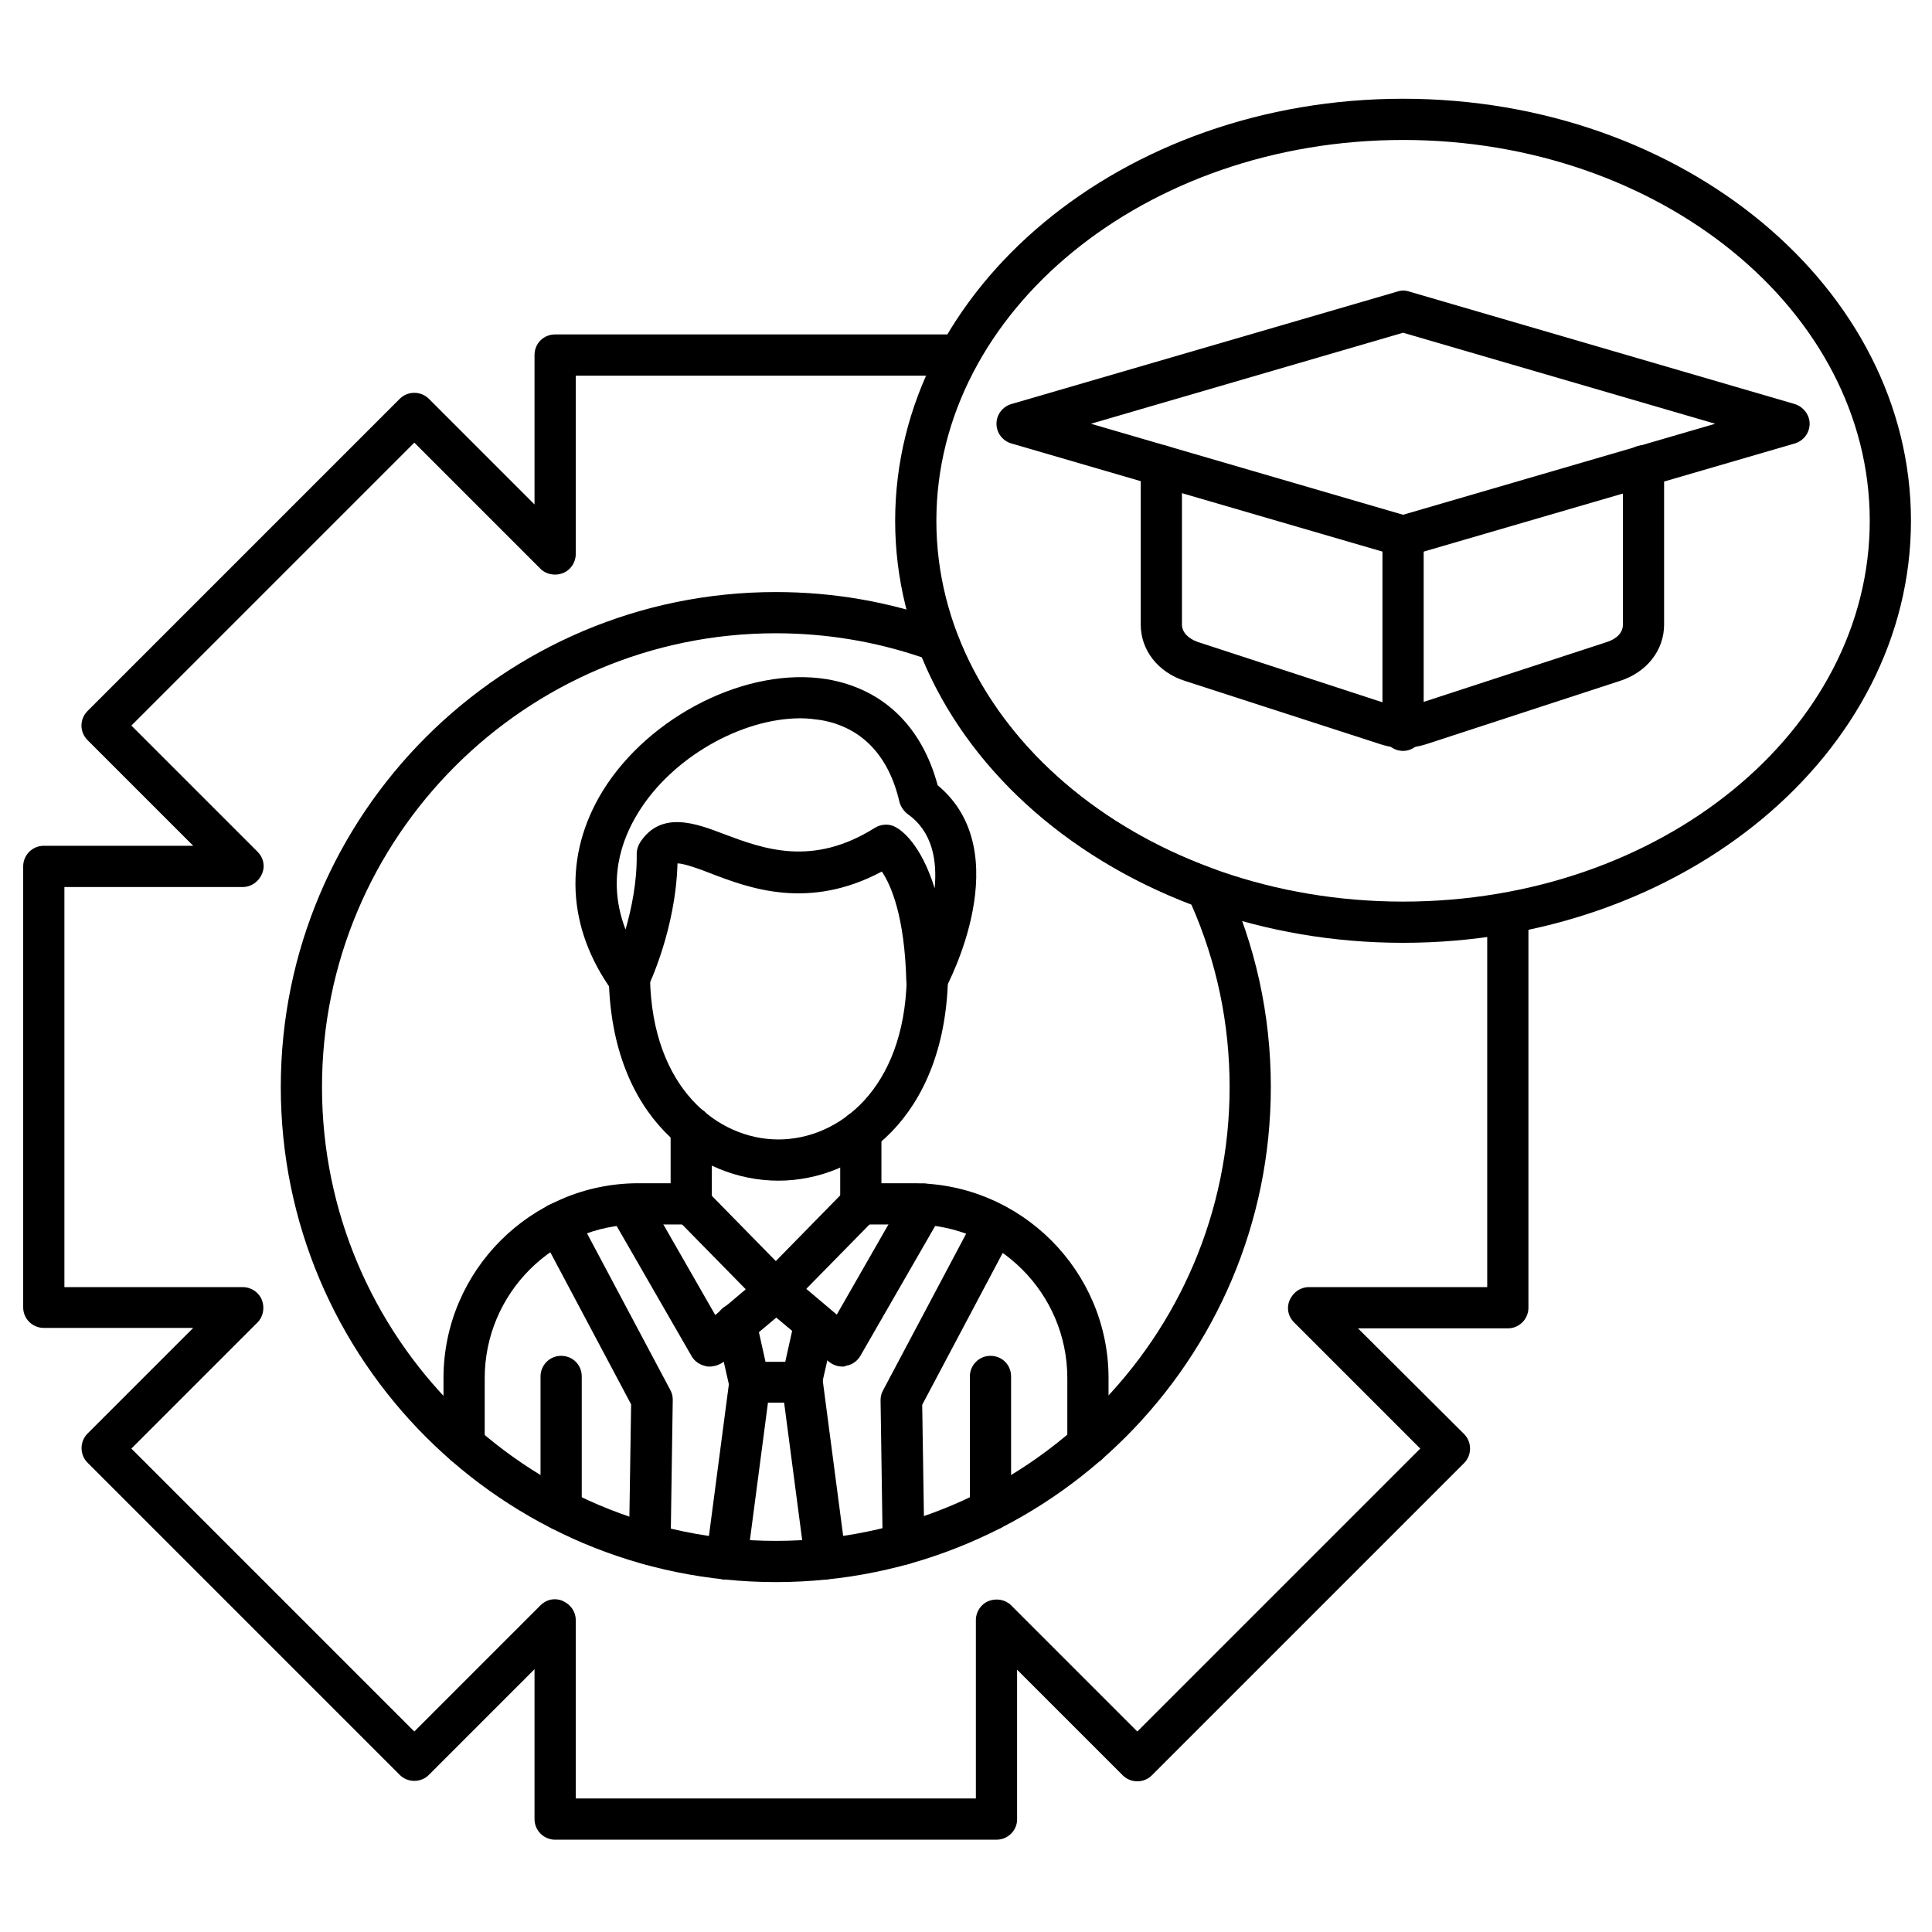
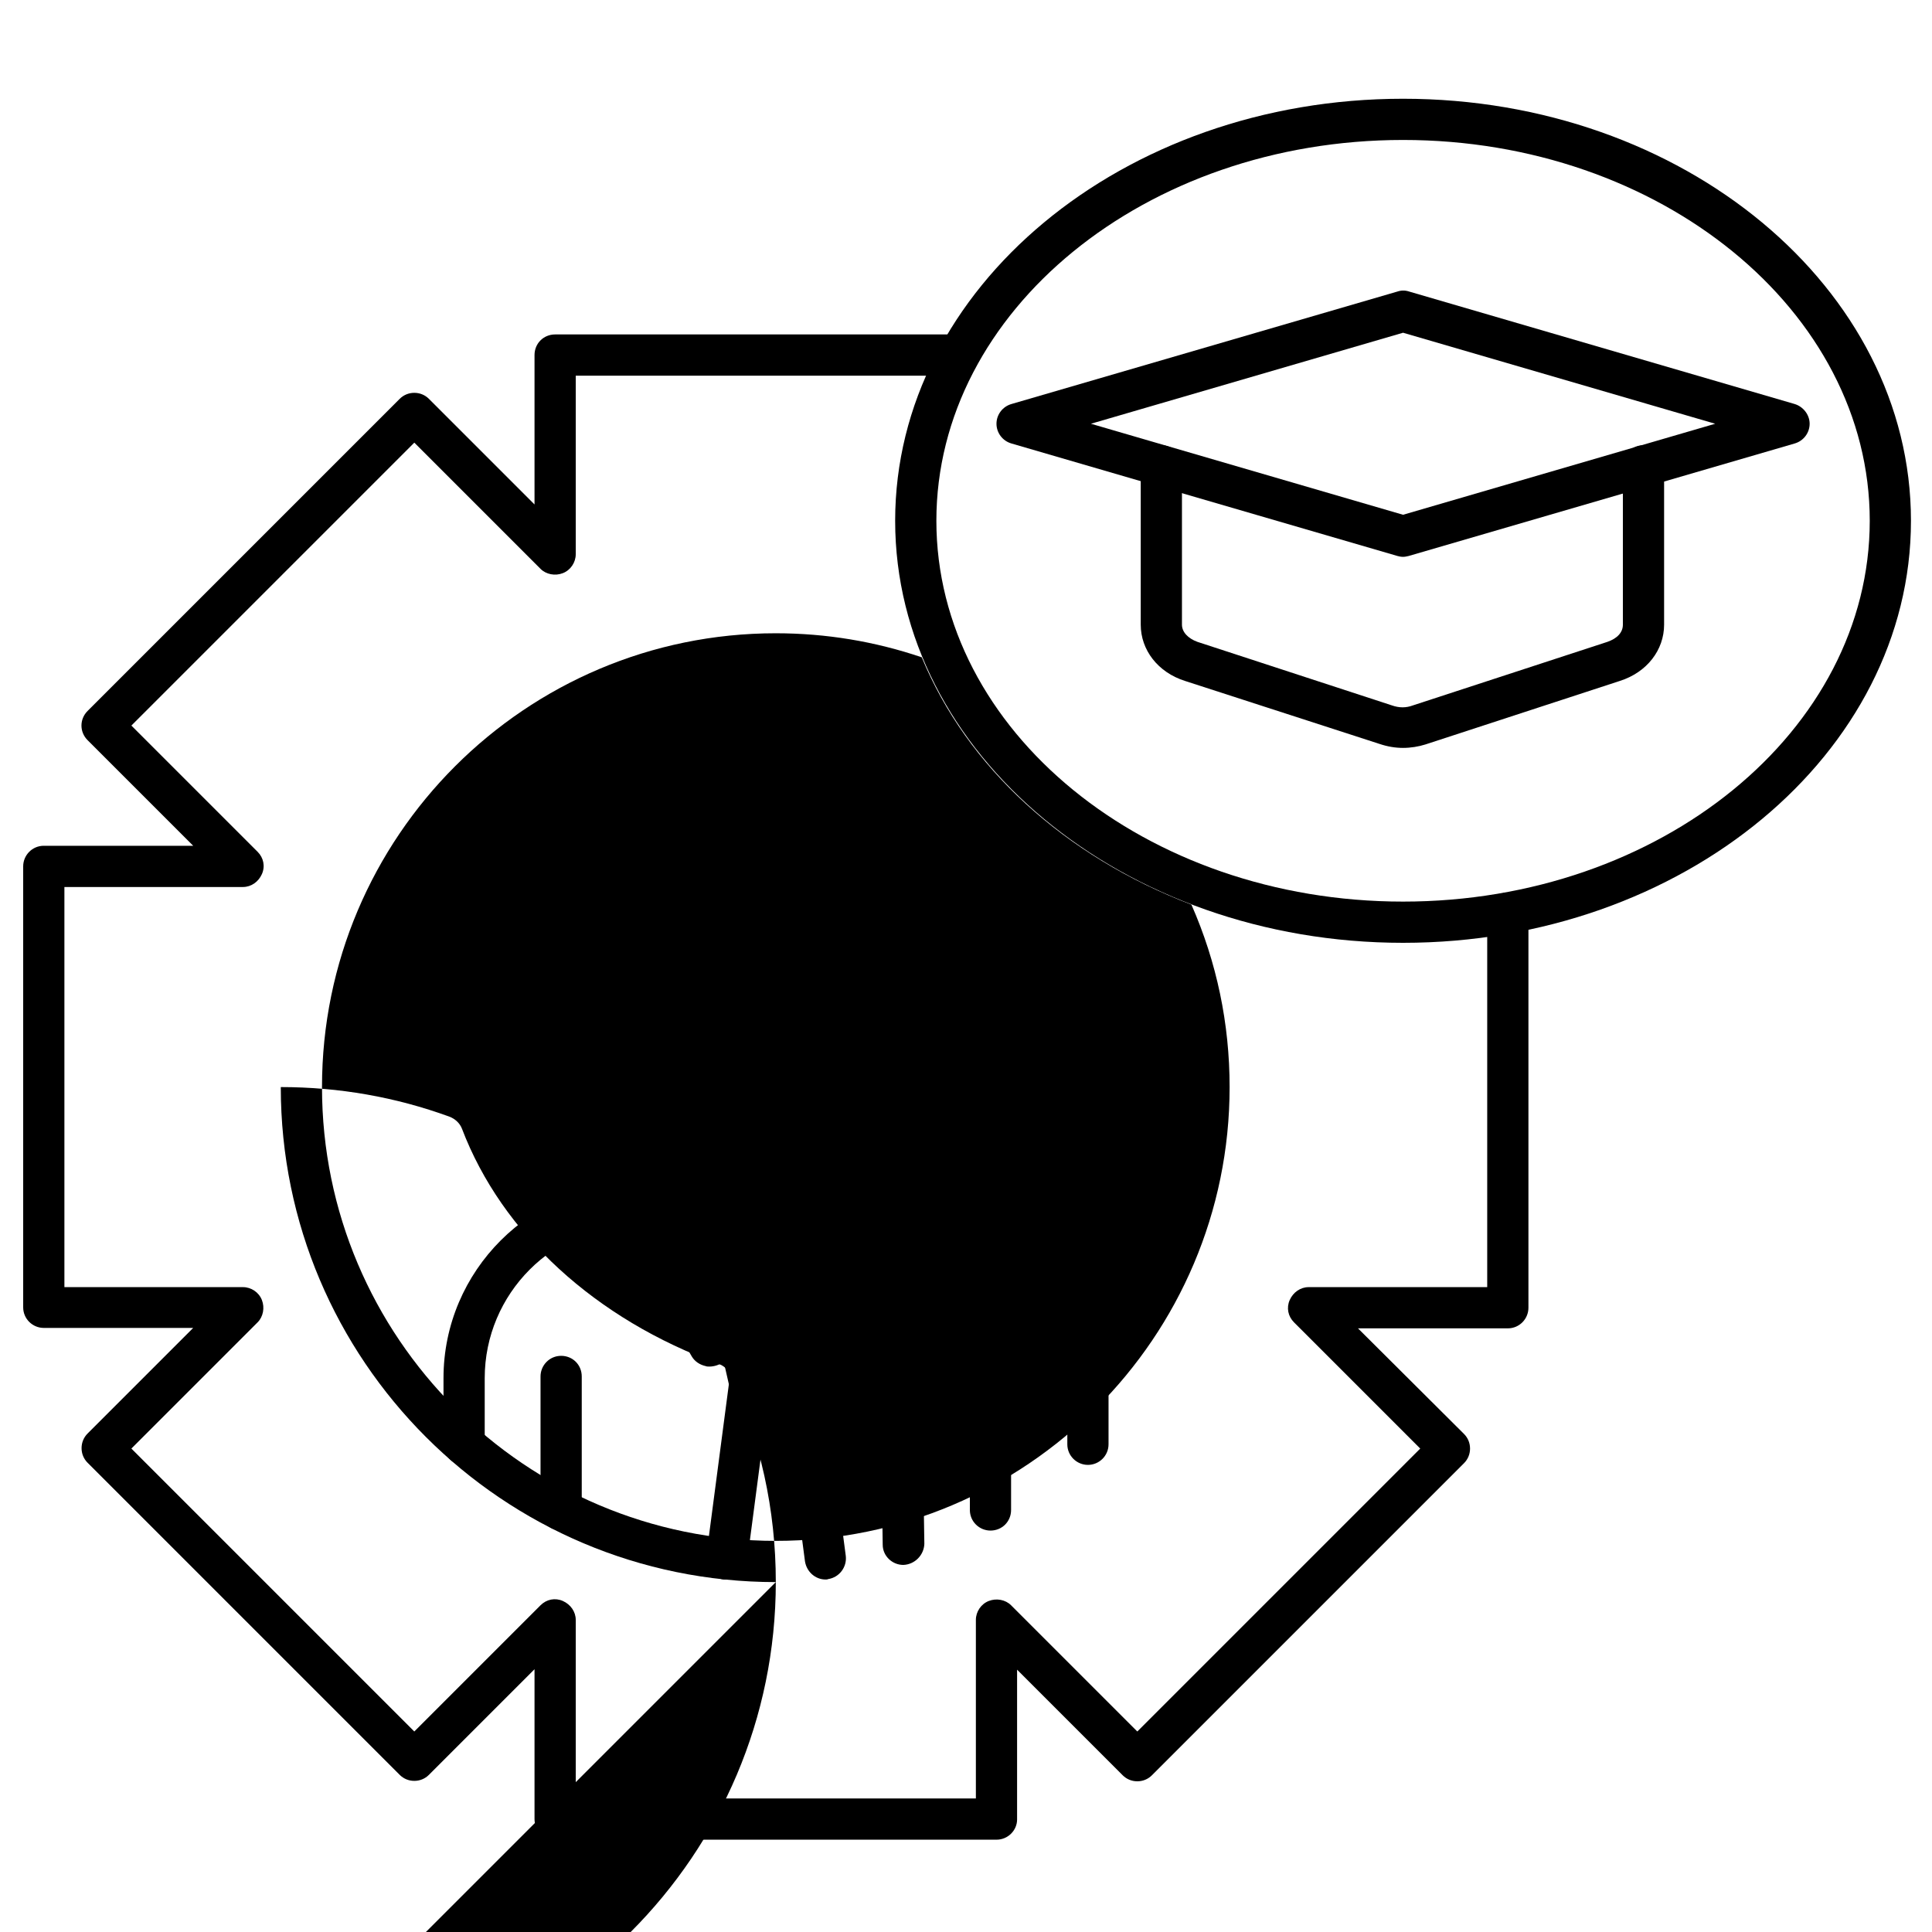
<svg xmlns="http://www.w3.org/2000/svg" id="Layer_1" enable-background="new 0 0 450 450" viewBox="0 0 450 450">
  <g>
    <g>
      <path d="m326.8 219.6c-65.2 0-118.3-44.1-118.3-98.3s53-98.3 118.3-98.3 118.3 44.1 118.3 98.3-53.1 98.3-118.3 98.3zm0-187c-60 0-108.7 39.8-108.7 88.7s48.7 88.7 108.7 88.7 108.7-39.8 108.7-88.7-48.8-88.7-108.7-88.7z" />
    </g>
    <g>
      <path d="m326.8 129.7c-.5 0-.9-.1-1.3-.2l-89.9-26.2c-2.1-.6-3.5-2.5-3.5-4.6s1.4-4 3.5-4.6l89.9-26.2c.9-.3 1.8-.3 2.7 0l89.8 26.2c2 .6 3.5 2.5 3.5 4.6s-1.4 4-3.5 4.6l-89.9 26.2c-.4.1-.9.2-1.3.2zm-72.7-31 72.7 21.2 72.7-21.2-72.7-21.2z" />
    </g>
    <g>
      <path d="m326.8 174.2c-1.8 0-3.6-.3-5.4-.9l-45.4-14.7c-6.3-2-10.3-7.2-10.3-13.1v-37c0-2.7 2.1-4.8 4.8-4.8s4.8 2.2 4.8 4.8v37c0 1.7 1.4 3.2 3.6 4l45.3 14.8c1.7.6 3.3.6 4.9 0l45.3-14.8c2.3-.8 3.6-2.2 3.6-4v-37c0-2.7 2.1-4.8 4.8-4.8s4.8 2.2 4.8 4.8v37c0 5.9-4 11.1-10.3 13.1l-45.3 14.8c-1.6.5-3.4.8-5.2.8z" />
    </g>
    <g>
-       <path d="m326.8 174.9c-2.6 0-4.8-2.1-4.8-4.8v-45.2c0-2.6 2.1-4.8 4.8-4.8 2.6 0 4.8 2.1 4.8 4.8v45.2c0 2.6-2.2 4.8-4.8 4.8z" />
-     </g>
+       </g>
    <g>
      <path d="m232.1 428.5h-102.8c-2.6 0-4.8-2.1-4.8-4.8v-34.9l-24.6 24.6c-.9.9-2.1 1.4-3.4 1.4s-2.5-.5-3.4-1.4l-72.7-72.7c-.9-.9-1.4-2.1-1.4-3.4s.5-2.5 1.4-3.4l24.6-24.6h-34.8c-2.6 0-4.8-2.1-4.8-4.8v-102.7c0-2.6 2.1-4.8 4.8-4.8h34.8l-24.6-24.6c-1.9-1.9-1.9-4.9 0-6.8l72.7-72.7c.9-.9 2.1-1.4 3.4-1.4s2.5.5 3.4 1.4l24.6 24.6v-34.8c0-2.7 2.1-4.8 4.8-4.8h94c2.6 0 4.8 2.2 4.8 4.8s-2.1 4.8-4.8 4.8h-89.2v41.6c0 1.9-1.2 3.7-3 4.4s-3.9.3-5.2-1l-29.4-29.4-65.9 65.9 29.4 29.4c1.4 1.4 1.8 3.4 1 5.2s-2.5 3-4.4 3h-41.6v93.2h41.6c1.9 0 3.7 1.2 4.4 3s.3 3.9-1 5.2l-29.4 29.4 65.9 65.9 29.4-29.4c1.4-1.4 3.4-1.8 5.2-1s3 2.5 3 4.4v41.6h93.2v-41.6c0-1.9 1.2-3.7 3-4.4s3.9-.3 5.2 1l29.4 29.4 65.9-65.9-29.4-29.4c-1.4-1.4-1.8-3.4-1-5.2s2.5-3 4.4-3h41.6v-87.1c0-2.6 2.1-4.8 4.8-4.8s4.8 2.1 4.8 4.8v91.9c0 2.6-2.1 4.8-4.8 4.8h-34.9l24.7 24.6c.9.9 1.4 2.1 1.4 3.4s-.5 2.5-1.4 3.4l-72.7 72.7c-.9.9-2.1 1.4-3.4 1.4s-2.5-.5-3.4-1.4l-24.6-24.6v34.9c0 2.5-2.1 4.7-4.8 4.7z" />
    </g>
    <g>
-       <path d="m180.7 368.5c-63.6 0-115.3-51.7-115.3-115.3s51.7-115.3 115.3-115.3c13.5 0 26.7 2.3 39.3 6.9 1.3.5 2.4 1.5 2.9 2.8 9.3 24.4 31.1 44.4 59.8 54.8 1.2.4 2.2 1.3 2.7 2.5 7 15.2 10.6 31.4 10.6 48.3 0 63.6-51.7 115.3-115.3 115.3zm0-221c-58.3 0-105.7 47.4-105.7 105.7s47.4 105.7 105.7 105.7 105.7-47.4 105.7-105.7c0-14.8-3-29.1-8.9-42.5-29.6-11.3-52.3-32.1-62.8-57.6-10.9-3.7-22.3-5.6-34-5.6z" />
+       <path d="m180.7 368.5c-63.6 0-115.3-51.7-115.3-115.3c13.5 0 26.7 2.3 39.3 6.9 1.3.5 2.4 1.5 2.9 2.8 9.3 24.4 31.1 44.4 59.8 54.8 1.2.4 2.2 1.3 2.7 2.5 7 15.2 10.6 31.4 10.6 48.3 0 63.6-51.7 115.3-115.3 115.3zm0-221c-58.3 0-105.7 47.4-105.7 105.7s47.4 105.7 105.7 105.7 105.7-47.4 105.7-105.7c0-14.8-3-29.1-8.9-42.5-29.6-11.3-52.3-32.1-62.8-57.6-10.9-3.7-22.3-5.6-34-5.6z" />
    </g>
    <g>
      <path d="m165.2 318.3c-.3 0-.6 0-.8-.1-1.4-.3-2.6-1.1-3.3-2.3l-19-33c-1.3-2.3-.5-5.2 1.8-6.5s5.2-.5 6.6 1.8l16.1 28.1 7.1-6-16.1-16.4c-1.9-1.9-1.8-4.9.1-6.8s4.9-1.8 6.8.1l19.7 20.1c.9 1 1.4 2.3 1.4 3.6-.1 1.3-.7 2.6-1.7 3.4l-15.5 13c-.9.6-2 1-3.2 1z" />
    </g>
    <g>
      <path d="m130.7 356.5c-2.6 0-4.8-2.1-4.8-4.8v-31.1c0-2.6 2.1-4.8 4.8-4.8s4.8 2.1 4.8 4.8v31.1c0 2.7-2.1 4.8-4.8 4.8z" />
    </g>
    <g>
      <path d="m161 285.2c-2.6 0-4.8-2.1-4.8-4.8v-17.8c0-2.6 2.1-4.8 4.8-4.8s4.8 2.1 4.8 4.8v17.8c0 2.7-2.2 4.8-4.8 4.8z" />
    </g>
    <g>
      <path d="m200.5 285.2c-2.6 0-4.8-2.1-4.8-4.8v-16.9c0-2.6 2.1-4.8 4.8-4.8s4.8 2.1 4.8 4.8v16.9c0 2.7-2.2 4.8-4.8 4.8z" />
    </g>
    <g>
      <path d="m181.3 275c-.1 0-.1 0 0 0-18.6 0-38.8-14.7-39.5-47-.1-2.6 2.1-4.8 4.7-4.9 2.7-.1 4.8 2.1 4.9 4.7.5 25.8 15.9 37.6 29.9 37.6 14 0 29.3-11.7 29.9-37.4.1-2.6 2.3-4.8 4.9-4.7s4.8 2.3 4.7 4.9c-.9 32.2-21.1 46.8-39.5 46.8z" />
    </g>
    <g>
      <path d="m215.9 233.1c-.4 0-.7 0-1.1-.1-2.1-.5-3.6-2.4-3.7-4.5-.4-15.2-3.6-22.4-5.7-25.5-17.1 9.1-30.9 3.9-40.2.3-2.3-.9-5.9-2.2-7.4-2.2-.4 15.3-6.7 28.5-7 29-.7 1.5-2.2 2.5-3.9 2.7-1.7.1-3.3-.6-4.3-2-10.6-14.7-11.4-31.6-2.2-46.6 10.9-17.6 33.8-29 52.2-26 13 2.2 22.1 10.9 25.8 24.7 18.8 15.6 2.4 46.3 1.7 47.6-.8 1.6-2.4 2.6-4.2 2.6zm-29.4-65.8c-13.8 0-29.9 9.1-37.8 21.9-4.1 6.6-7.3 16.1-3 27.3 1.4-4.9 2.7-11.1 2.6-17.6 0-1 .3-1.9.8-2.7 4.9-7.5 13.1-4.4 19.6-1.9 9.1 3.4 20.5 7.7 35.1-1.5 1.5-.9 3.4-1 4.9-.1 1.3.7 5.8 3.9 9 14.2.6-6.5-.5-13.2-6.3-17.3-.9-.7-1.6-1.7-1.9-2.8-2.5-10.9-8.9-17.5-18.4-19.1-1.5-.2-3-.4-4.6-.4z" />
    </g>
    <g>
      <path d="m230.7 356.5c-2.6 0-4.8-2.1-4.8-4.8v-31.1c0-2.6 2.1-4.8 4.8-4.8s4.8 2.1 4.8 4.8v31.1c0 2.7-2.1 4.8-4.8 4.8z" />
    </g>
    <g>
      <path d="m196.2 318.3c-1.1 0-2.2-.4-3.1-1.1l-15.5-13c-1-.9-1.6-2.1-1.7-3.4s.4-2.6 1.4-3.6l19.7-20.1c1.9-1.9 4.9-1.9 6.8-.1 1.9 1.9 1.9 4.9.1 6.8l-16.1 16.4 7.1 6 16.1-28.1c1.3-2.3 4.3-3.1 6.6-1.8s3.1 4.3 1.8 6.5l-19 33c-.7 1.2-1.9 2.1-3.3 2.3-.3.2-.6.2-.9.2z" />
    </g>
    <g>
      <path d="m186.9 326.7h-12.3c-2.2 0-4.2-1.5-4.7-3.7l-3.1-13.6c-.6-2.6 1-5.2 3.6-5.7 2.6-.6 5.2 1 5.7 3.6l2.2 9.9h4.6l2.2-9.9c.6-2.6 3.1-4.2 5.7-3.6s4.2 3.1 3.6 5.7l-3.1 13.6c-.2 2.2-2.2 3.7-4.4 3.7z" />
    </g>
    <g>
      <path d="m169.2 367.9c-.2 0-.4 0-.6 0-2.6-.3-4.5-2.8-4.1-5.4l5.4-41.1c.3-2.6 2.8-4.5 5.4-4.1 2.6.3 4.5 2.8 4.1 5.4l-5.4 41.1c-.4 2.3-2.4 4.1-4.8 4.1z" />
    </g>
    <g>
      <path d="m192.3 367.9c-2.4 0-4.4-1.8-4.8-4.2l-5.4-41.1c-.3-2.6 1.5-5 4.1-5.4 2.6-.3 5 1.5 5.4 4.1l5.4 41.1c.3 2.6-1.5 5-4.1 5.4-.2.1-.4.1-.6.1z" />
    </g>
    <g>
      <path d="m253.4 341.2c-2.6 0-4.8-2.1-4.8-4.8v-15.4c0-19.8-16.1-35.8-35.8-35.8h-12.3c-2.6 0-4.8-2.1-4.8-4.8s2.1-4.8 4.8-4.8h12.3c25 0 45.4 20.4 45.4 45.4v15.4c0 2.7-2.2 4.8-4.8 4.8zm-145.3 0c-2.7 0-4.8-2.1-4.8-4.8v-15.4c0-25 20.4-45.4 45.4-45.4h12.3c2.6 0 4.8 2.1 4.8 4.8s-2.1 4.8-4.8 4.8h-12.3c-19.8 0-35.8 16.1-35.8 35.8v15.4c0 2.7-2.1 4.8-4.8 4.8z" />
    </g>
    <g>
-       <path d="m151.3 364.5c-2.7 0-4.9-2.2-4.8-4.9l.5-32.5-21.2-39.9c-1.2-2.3-.4-5.3 2-6.5 2.3-1.2 5.3-.4 6.5 2l21.8 41c.4.7.6 1.5.6 2.3l-.5 33.7c-.1 2.7-2.3 4.8-4.9 4.8z" />
-     </g>
+       </g>
    <g>
      <path d="m210.4 364.5c-2.6 0-4.8-2.1-4.8-4.7l-.5-33.7c0-.8.2-1.6.6-2.3l21.7-40.9c1.2-2.3 4.1-3.2 6.5-2 2.3 1.2 3.2 4.1 2 6.5l-21.1 39.8.5 32.4c-.1 2.6-2.2 4.8-4.9 4.9z" />
    </g>
  </g>
</svg>